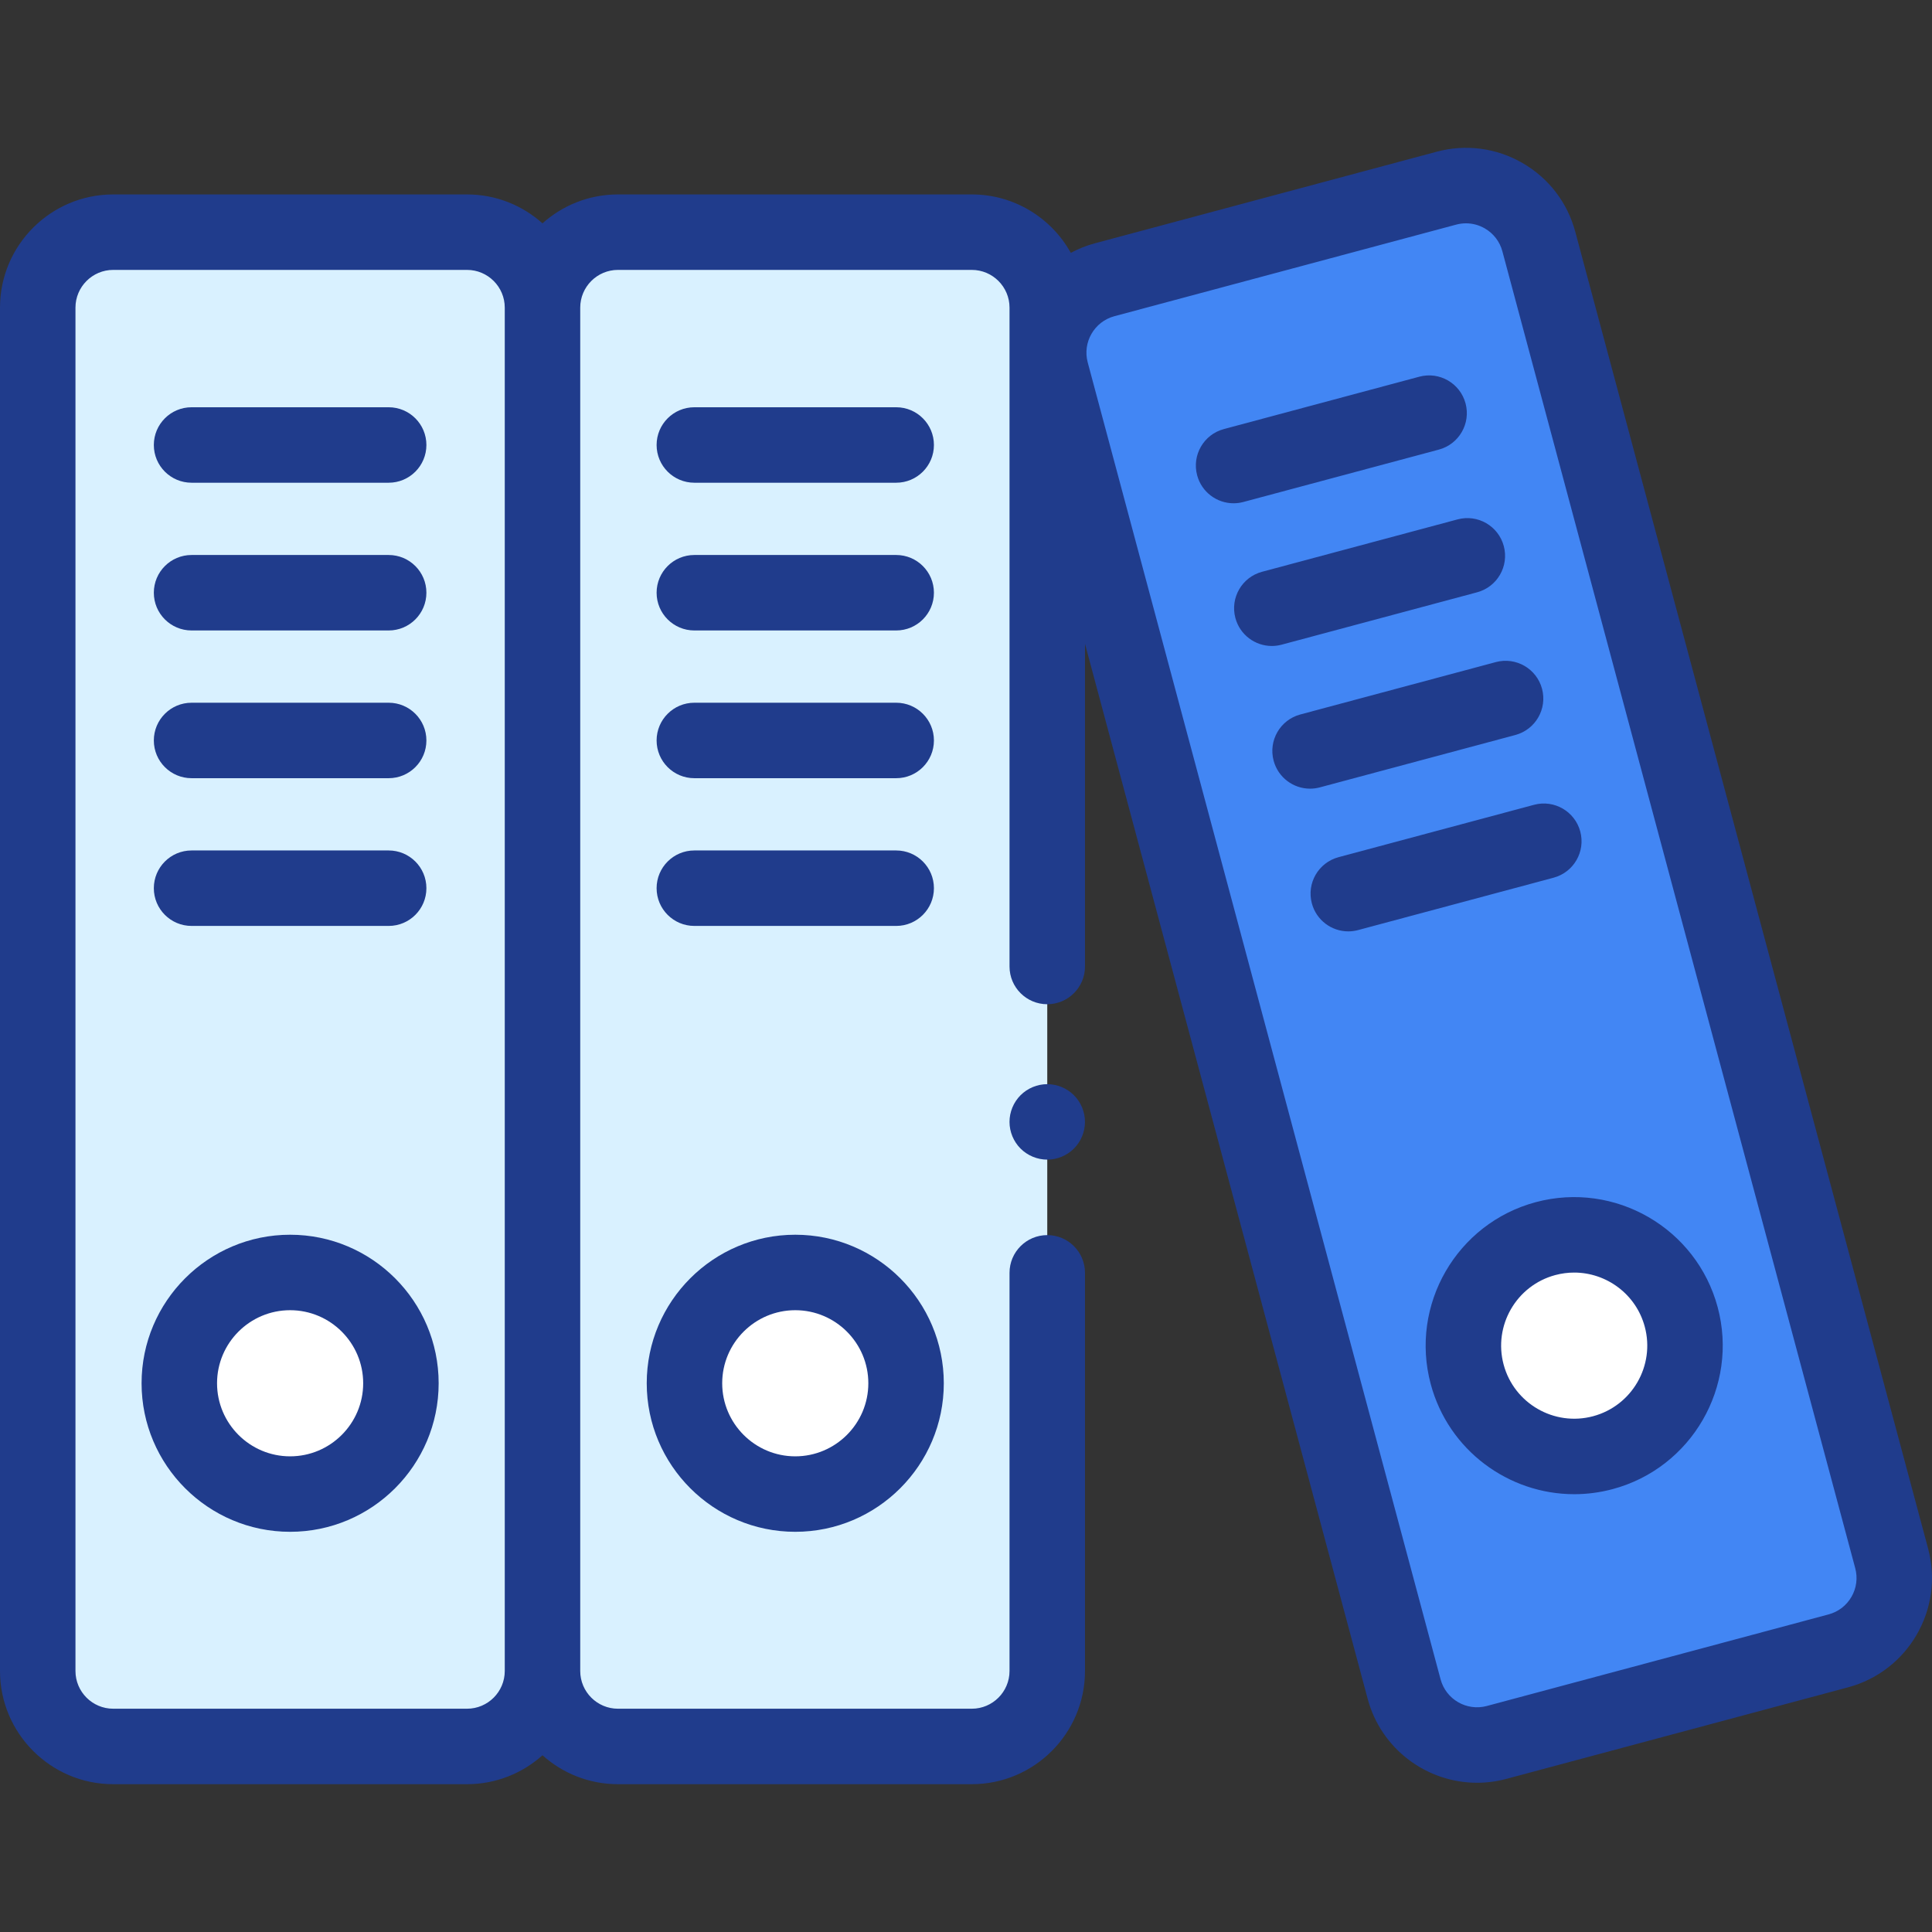
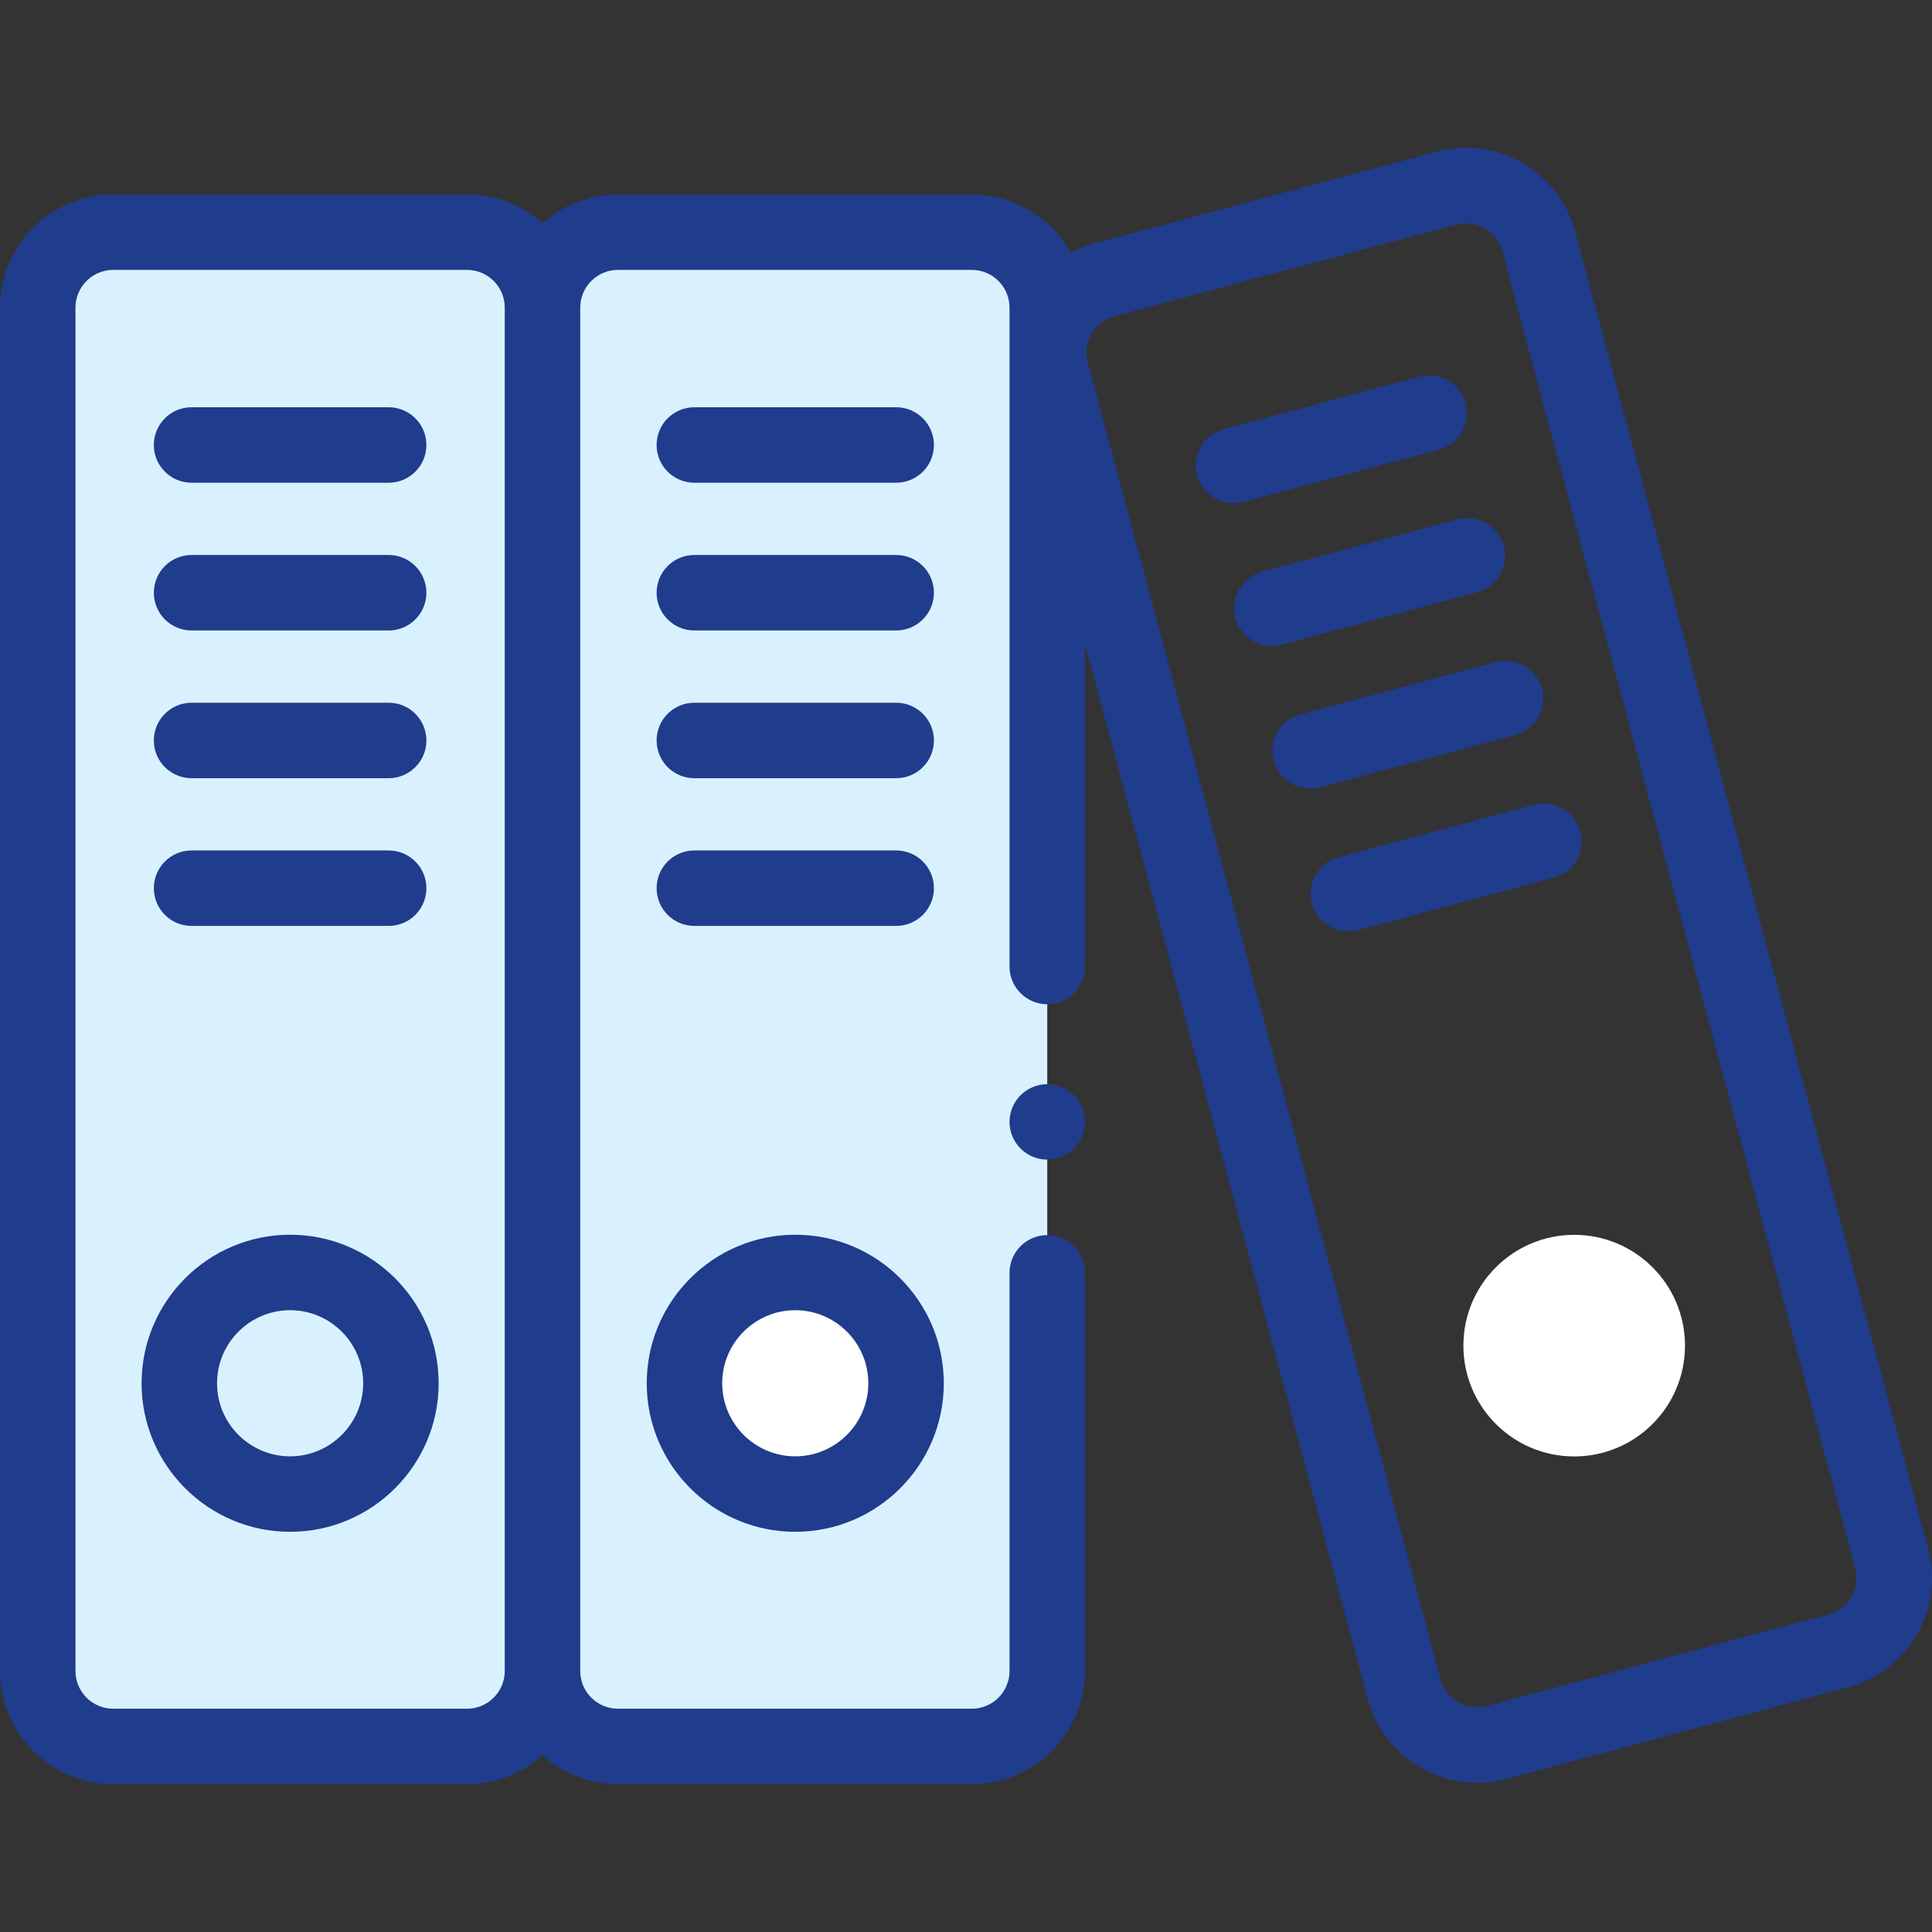
<svg xmlns="http://www.w3.org/2000/svg" version="1.1" id="Layer_1" x="0px" y="0px" width="512px" height="512px" viewBox="0 0 512 512" enable-background="new 0 0 512 512" xml:space="preserve">
  <rect x="0" y="0" width="512" height="512" fill="#333333" stroke="none" />
  <g id="XMLID_1691_">
    <g id="XMLID_1690_">
      <path id="XMLID_1687_" fill="#D9F1FF" d="M123.767,61.527H30c-11.046,0-20,8.954-20,20v361.301c0,11.046,8.954,20,20,20h93.767    c11.046,0,20-8.954,20-20V81.527C143.767,70.481,134.813,61.527,123.767,61.527z" />
      <path id="XMLID_1686_" fill="#D9F1FF" d="M257.534,61.527h-93.767c-11.046,0-20,8.954-20,20v361.301c0,11.046,8.954,20,20,20    h93.767c11.046,0,20-8.954,20-20V81.527C277.534,70.481,268.58,61.527,257.534,61.527z" />
-       <path id="XMLID_1685_" fill="#4286F4" d="M383.311,49.869l-90.571,24.269c-10.669,2.859-17.001,13.826-14.142,24.495    l93.512,348.99c2.858,10.669,13.826,17.001,24.494,14.142l90.572-24.269c10.669-2.859,17.001-13.826,14.143-24.495l-93.512-348.99    C404.947,53.342,393.98,47.01,383.311,49.869z" />
-       <circle id="XMLID_1742_" fill="#FFFFFF" cx="76.883" cy="366.58" r="29.363" />
      <circle id="XMLID_1741_" fill="#FFFFFF" cx="210.754" cy="366.58" r="29.363" />
      <circle id="XMLID_1740_" fill="#FFFFFF" cx="417.178" cy="356.609" r="29.363" />
    </g>
    <g id="XMLID_61_">
      <path id="XMLID_96_" fill="#203C8C" d="M510.976,410.413l-93.511-348.99c-2.074-7.74-7.038-14.209-13.978-18.216    c-6.94-4.007-15.025-5.071-22.765-2.997L290.15,64.479c-2.265,0.607-4.394,1.466-6.377,2.527    c-5.125-9.222-14.963-15.479-26.24-15.479h-93.767c-7.678,0-14.688,2.902-20,7.663c-5.312-4.761-12.322-7.663-20-7.663H30    c-16.542,0-30,13.458-30,30v361.301c0,16.542,13.458,30,30,30h93.767c7.678,0,14.688-2.902,20-7.663    c5.312,4.761,12.322,7.663,20,7.663h93.767c16.542,0,30-13.458,30-30V337.315c0-5.523-4.478-10-10-10c-5.523,0-10,4.477-10,10    v105.513c0,5.514-4.486,10-10,10h-93.767c-5.514,0-10-4.486-10-10V81.527c0-5.514,4.486-10,10-10h93.767c5.514,0,10,4.486,10,10    v174.605c0,5.522,4.477,10,10,10c5.522,0,10-4.478,10-10v-85.508l74.915,279.588c3.587,13.388,15.738,22.239,28.984,22.239    c2.563,0,5.168-0.332,7.758-1.026l90.572-24.269C505.741,442.874,515.258,426.391,510.976,410.413z M123.767,452.827H30    c-5.514,0-10-4.486-10-10v-361.3c0-5.514,4.486-10,10-10h93.767c5.514,0,10,4.486,10,10v361.301    C133.767,448.342,129.281,452.827,123.767,452.827z M490.659,423.178c-1.335,2.313-3.492,3.969-6.072,4.659l-90.571,24.27    c-5.324,1.428-10.82-1.745-12.248-7.071l-93.512-348.99c-1.427-5.326,1.745-10.82,7.071-12.248l90.571-24.269    c0.861-0.231,1.736-0.345,2.604-0.345c1.731,0,3.443,0.455,4.984,1.344c2.313,1.335,3.968,3.492,4.659,6.072l93.511,348.99    C492.349,418.17,491.994,420.864,490.659,423.178z" />
      <path id="XMLID_103_" fill="#203C8C" d="M76.883,327.217c-21.705,0-39.363,17.658-39.363,39.363s17.658,39.364,39.363,39.364    c21.705,0,39.364-17.659,39.364-39.364S98.588,327.217,76.883,327.217z M76.883,385.944c-10.677,0-19.363-8.688-19.363-19.364    s8.687-19.363,19.363-19.363c10.677,0,19.364,8.688,19.364,19.363C96.247,377.258,87.561,385.944,76.883,385.944z" />
      <path id="XMLID_104_" fill="#203C8C" d="M50.767,245.381H103c5.523,0,10-4.477,10-10s-4.477-10-10-10H50.767    c-5.523,0-10,4.477-10,10S45.244,245.381,50.767,245.381z" />
      <path id="XMLID_105_" fill="#203C8C" d="M50.767,206.23H103c5.523,0,10-4.477,10-10s-4.477-10-10-10H50.767    c-5.523,0-10,4.477-10,10S45.244,206.23,50.767,206.23z" />
      <path id="XMLID_1176_" fill="#203C8C" d="M50.767,167.079H103c5.523,0,10-4.477,10-10s-4.477-10-10-10H50.767    c-5.523,0-10,4.477-10,10S45.244,167.079,50.767,167.079z" />
      <path id="XMLID_1180_" fill="#203C8C" d="M50.767,127.927H103c5.523,0,10-4.477,10-10c0-5.523-4.477-10-10-10H50.767    c-5.523,0-10,4.477-10,10C40.767,123.45,45.244,127.927,50.767,127.927z" />
      <path id="XMLID_1189_" fill="#203C8C" d="M210.754,405.944c21.705,0,39.363-17.659,39.363-39.364s-17.658-39.363-39.363-39.363    s-39.363,17.658-39.363,39.363S189.049,405.944,210.754,405.944z M210.754,347.217c10.677,0,19.363,8.688,19.363,19.363    c0,10.677-8.687,19.364-19.363,19.364c-10.676,0-19.363-8.688-19.363-19.364C191.391,355.904,200.077,347.217,210.754,347.217z" />
      <path id="XMLID_1190_" fill="#203C8C" d="M184.008,245.381H237.5c5.523,0,10-4.477,10-10s-4.477-10-10-10h-53.492    c-5.523,0-10,4.477-10,10S178.485,245.381,184.008,245.381z" />
      <path id="XMLID_1191_" fill="#203C8C" d="M184.008,206.23H237.5c5.523,0,10-4.477,10-10s-4.477-10-10-10h-53.492    c-5.523,0-10,4.477-10,10S178.485,206.23,184.008,206.23z" />
      <path id="XMLID_1231_" fill="#203C8C" d="M184.008,167.079H237.5c5.523,0,10-4.477,10-10s-4.477-10-10-10h-53.492    c-5.523,0-10,4.477-10,10S178.485,167.079,184.008,167.079z" />
      <path id="XMLID_1232_" fill="#203C8C" d="M184.008,127.927H237.5c5.523,0,10-4.477,10-10c0-5.523-4.477-10-10-10h-53.492    c-5.523,0-10,4.477-10,10C174.008,123.45,178.485,127.927,184.008,127.927z" />
-       <path id="XMLID_1402_" fill="#203C8C" d="M406.99,318.587c-20.965,5.618-33.452,27.245-27.834,48.21    c4.707,17.566,20.652,29.18,38.031,29.18c3.361,0,6.779-0.435,10.179-1.346c20.965-5.618,33.452-27.245,27.834-48.21    C449.583,325.457,427.96,312.971,406.99,318.587z M422.19,375.313c-10.313,2.766-20.952-3.379-23.716-13.691    c-2.763-10.313,3.379-20.952,13.692-23.715c1.672-0.448,3.353-0.662,5.007-0.662c8.549,0,16.394,5.713,18.708,14.354    C438.646,361.911,432.503,372.55,422.19,375.313z" />
      <path id="XMLID_1427_" fill="#203C8C" d="M418.786,220.352c-1.431-5.335-6.914-8.502-12.247-7.071l-51.811,13.882    c-5.336,1.429-8.502,6.913-7.071,12.247c1.196,4.468,5.237,7.415,9.653,7.415c0.855,0,1.728-0.111,2.594-0.343l51.811-13.882    C417.05,231.17,420.216,225.686,418.786,220.352z" />
      <path id="XMLID_1561_" fill="#203C8C" d="M401.582,194.781c5.335-1.429,8.501-6.913,7.07-12.248    c-1.43-5.334-6.909-8.502-12.247-7.071l-51.81,13.882c-5.336,1.429-8.502,6.913-7.072,12.248c1.197,4.468,5.237,7.414,9.653,7.414    c0.856,0,1.729-0.111,2.595-0.343L401.582,194.781z" />
      <path id="XMLID_2019_" fill="#203C8C" d="M391.449,156.964c5.334-1.429,8.5-6.913,7.07-12.248    c-1.43-5.334-6.912-8.502-12.248-7.071l-51.811,13.883c-5.334,1.429-8.5,6.913-7.07,12.248c1.196,4.468,5.236,7.414,9.652,7.414    c0.855,0,1.729-0.111,2.596-0.343L391.449,156.964z" />
      <path id="XMLID_2022_" fill="#203C8C" d="M381.316,119.147c5.334-1.429,8.5-6.913,7.07-12.248    c-1.43-5.334-6.914-8.502-12.248-7.071l-51.811,13.883c-5.334,1.429-8.5,6.913-7.071,12.248c1.197,4.468,5.237,7.414,9.653,7.414    c0.855,0,1.729-0.111,2.595-0.343L381.316,119.147z" />
      <path id="XMLID_2204_" fill="#203C8C" d="M277.529,287.314c-2.629,0-5.209,1.07-7.069,2.931s-2.931,4.44-2.931,7.069    c0,2.631,1.07,5.211,2.931,7.07c1.86,1.86,4.44,2.931,7.069,2.931c2.641,0,5.211-1.07,7.07-2.931    c1.871-1.859,2.93-4.439,2.93-7.07c0-2.629-1.059-5.209-2.93-7.069C282.74,288.385,280.17,287.314,277.529,287.314z" />
    </g>
  </g>
</svg>